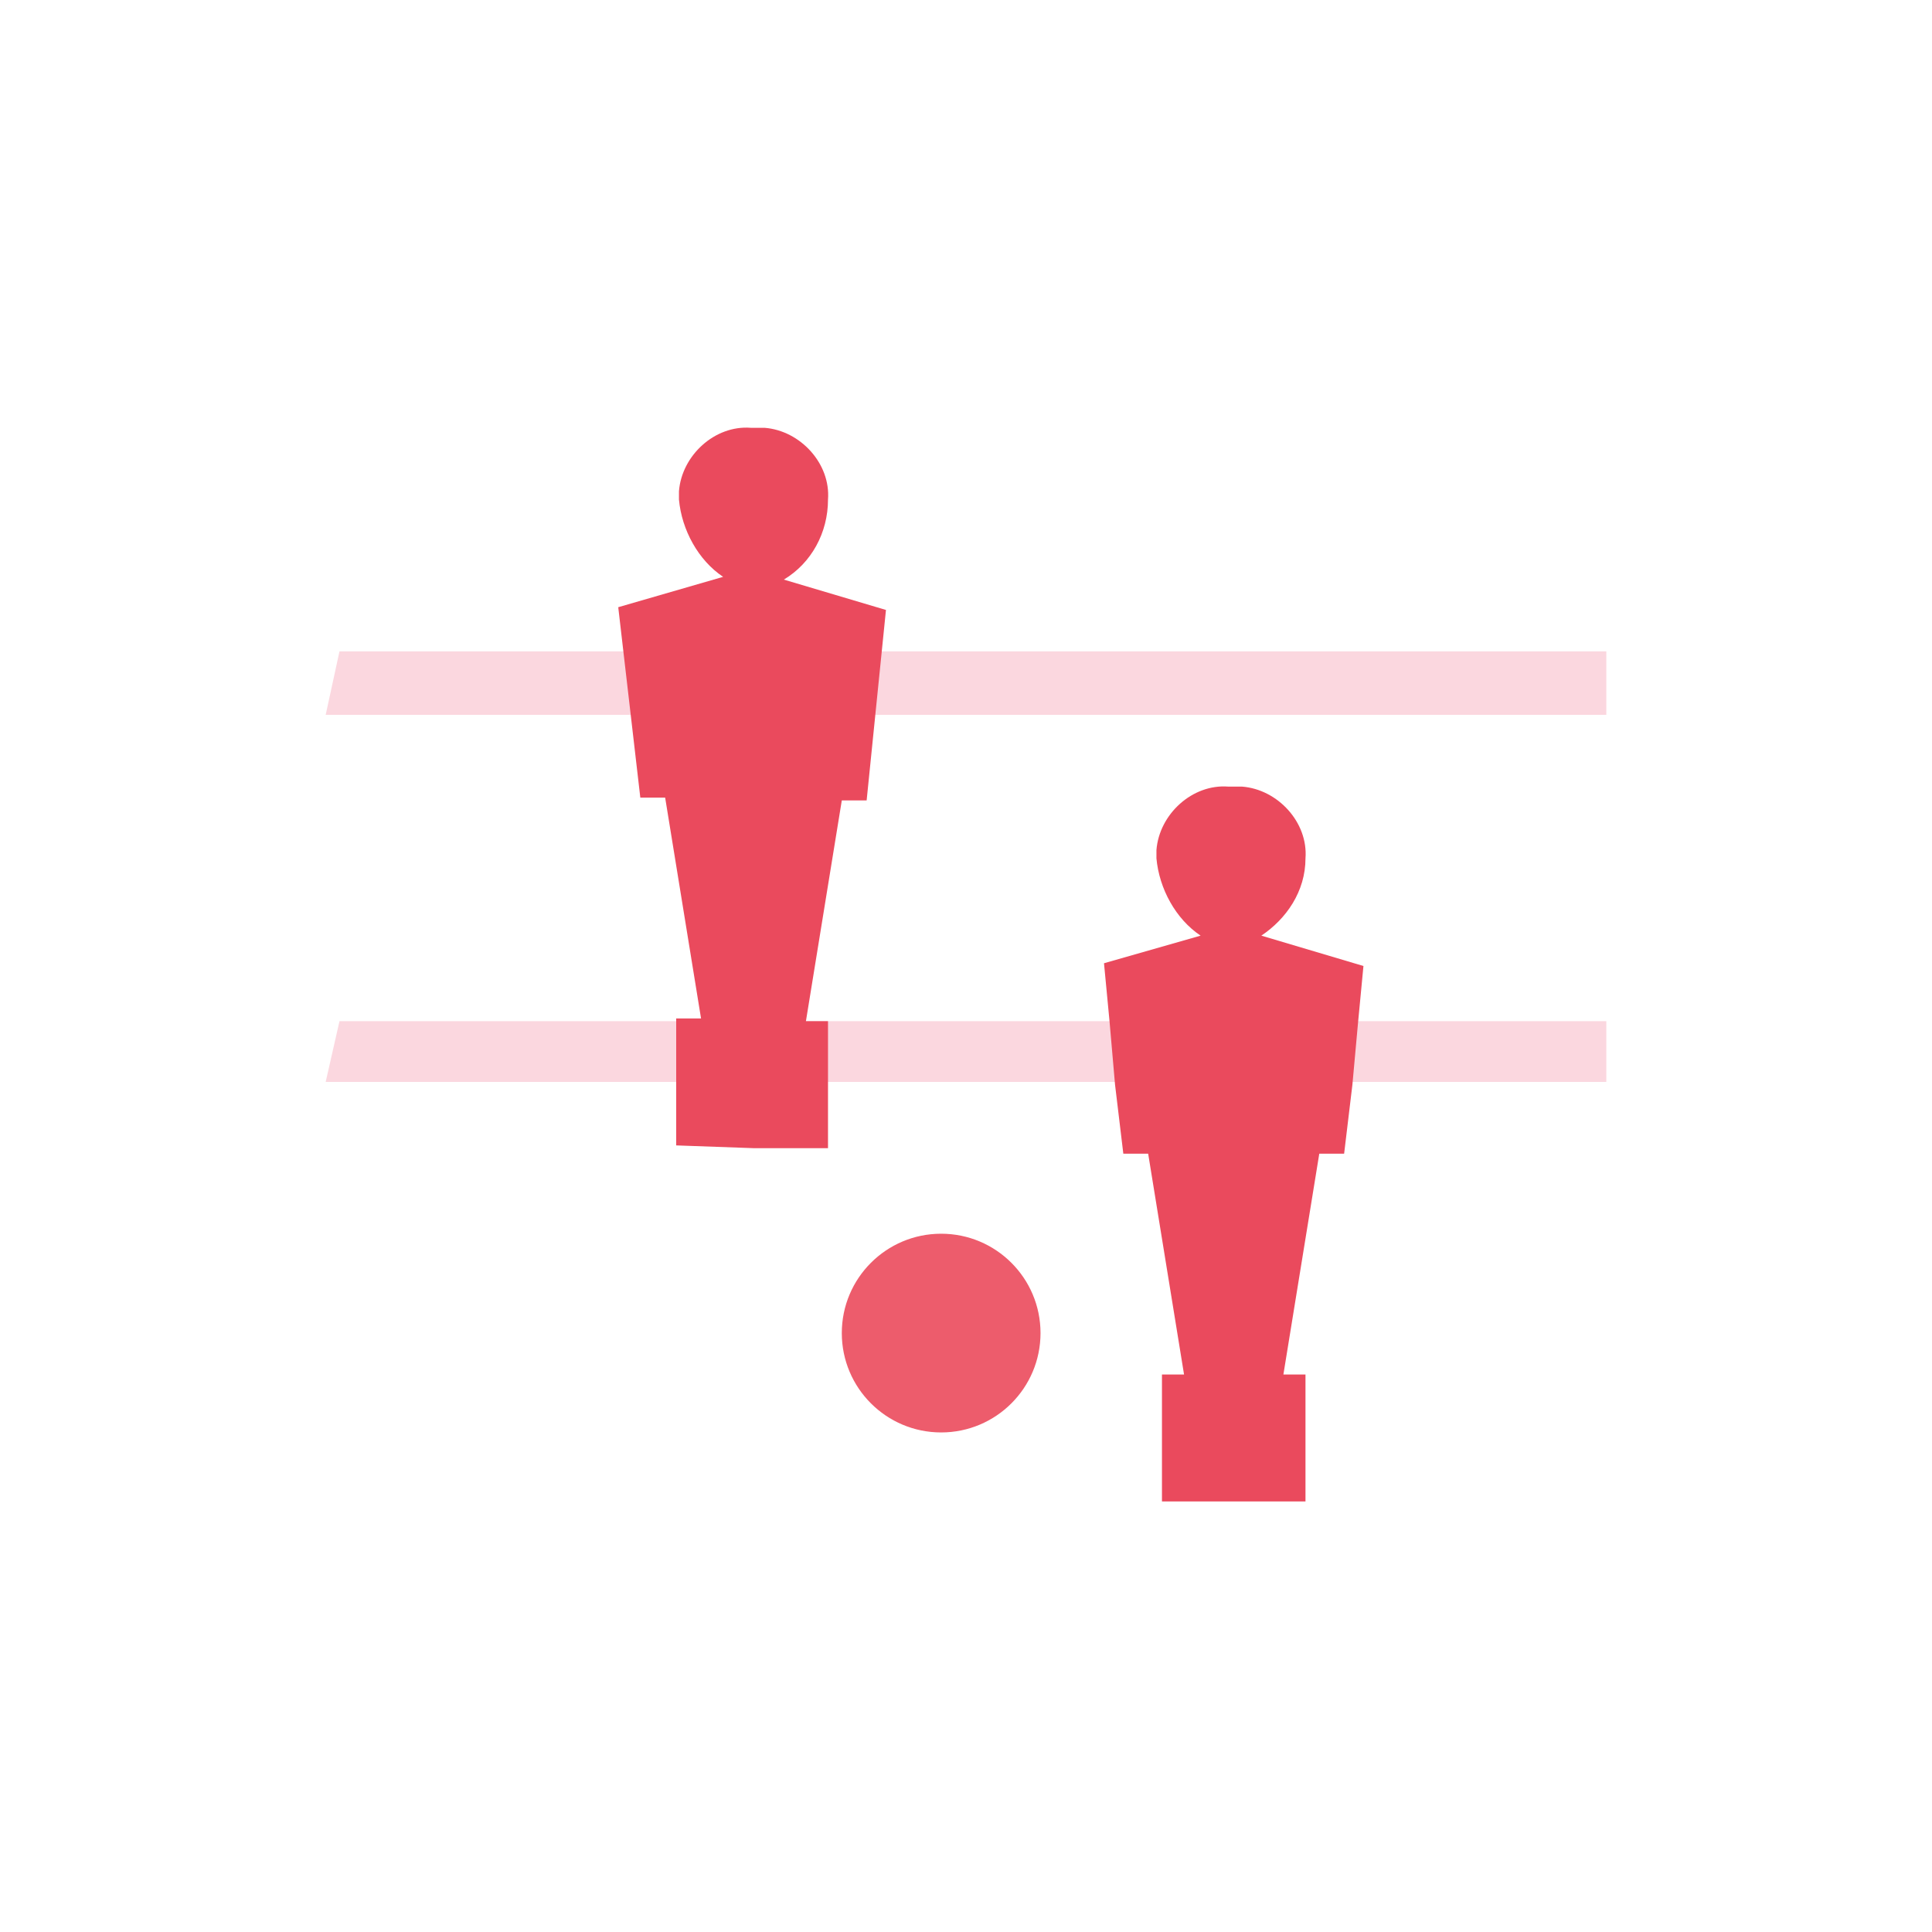
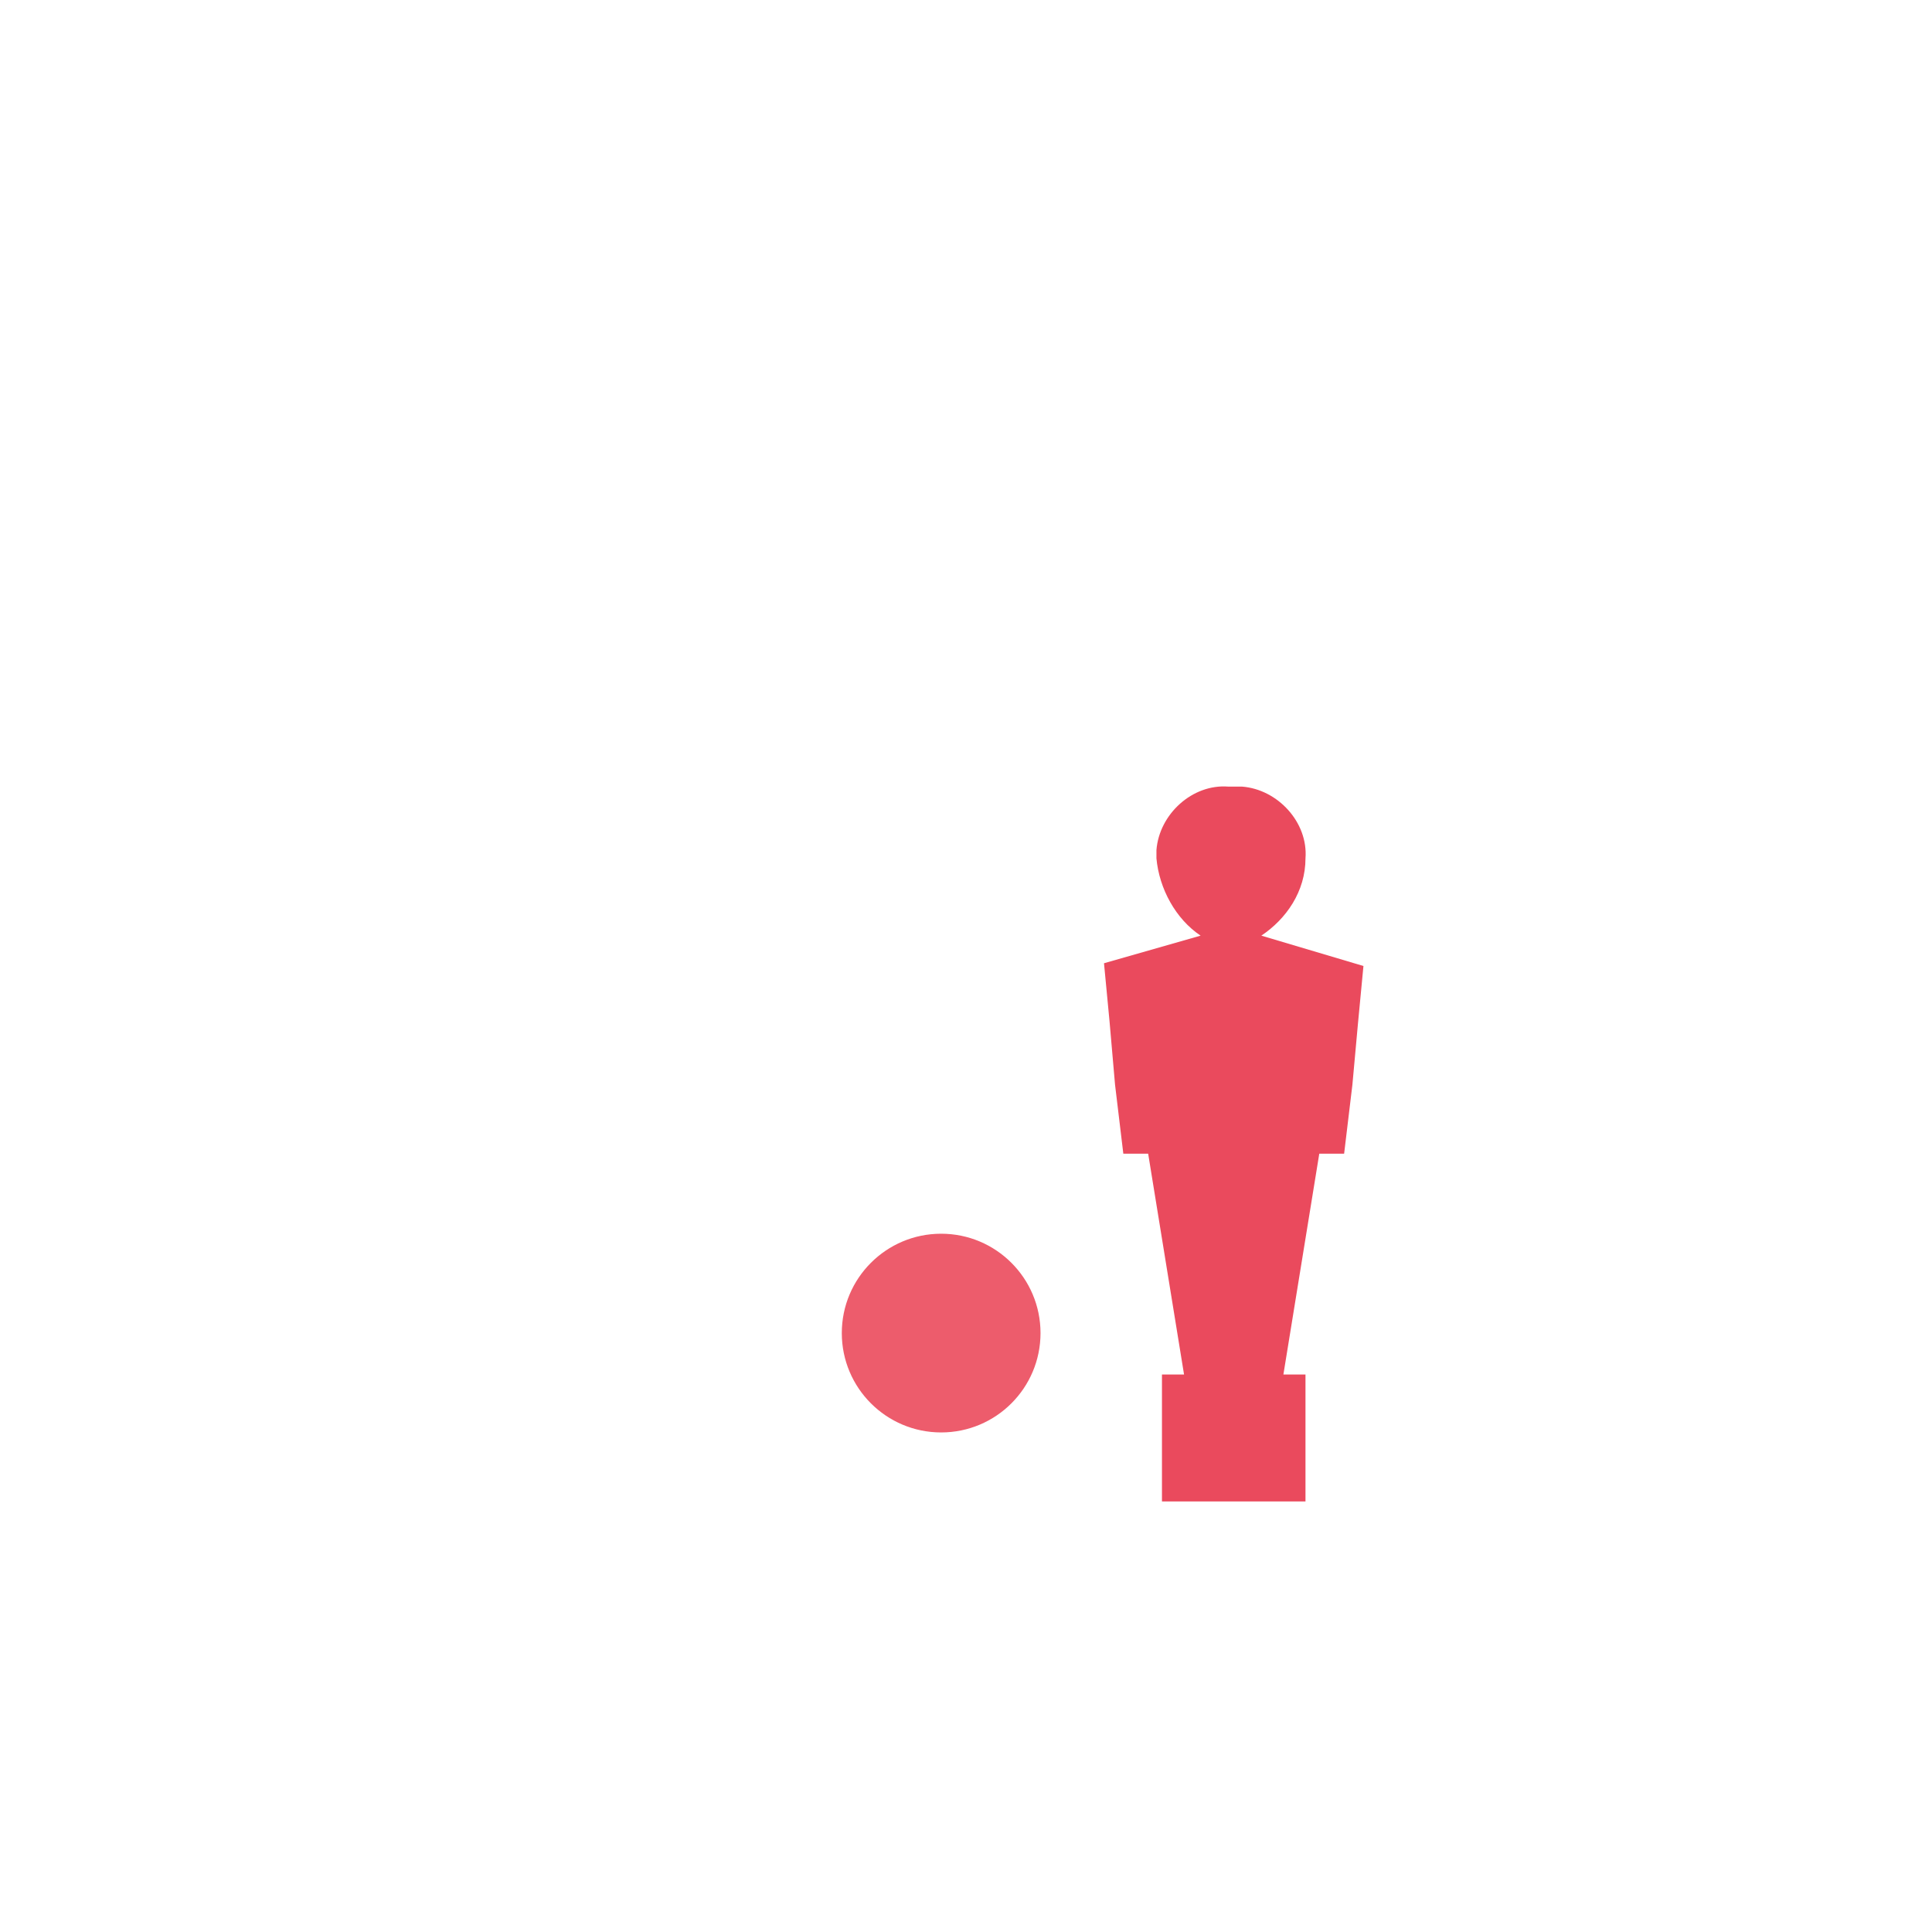
<svg xmlns="http://www.w3.org/2000/svg" version="1.1" id="Layer_1" x="0px" y="0px" viewBox="0 0 70 70" style="enable-background:new 0 0 70 70;" xml:space="preserve">
  <style type="text/css">
	.st0{fill:#FBD7DF;}
	.st1{fill:#EA4A5D;}
	.st2{fill:#ED5C6C;}
	.st3{fill:none;}
</style>
  <g id="Layer_2_00000111157045120252701270000009435666201906731651_">
    <g id="Layer_1-2">
-       <polyline class="st0" points="12.3,23.6 58.2,23.6 58.2,25.9 11.8,25.9   " />
-       <polyline class="st0" points="12.3,37 58.2,37 58.2,39.2 11.8,39.2   " />
-       <path class="st1" d="M27.3,41.6H30V37h-0.8l1.3-8h0.9l0.7-6.9L28.4,21c1-0.6,1.6-1.7,1.6-2.9c0.1-1.3-1-2.5-2.3-2.6    c-0.1,0-0.2,0-0.3,0h-0.2c-1.3-0.1-2.5,1-2.6,2.3c0,0.1,0,0.2,0,0.3c0.1,1.1,0.7,2.2,1.6,2.8l-3.8,1.1l0.8,6.9h0.9l1.3,8h-0.9v4.6    L27.3,41.6" />
      <path class="st1" d="M44.7,54.4h2.6v-4.6h-0.8l1.3-8h0.9l0.3-2.5l0.2-2.2l0.2-2.1l-3.7-1.1c0.9-0.6,1.6-1.6,1.6-2.8    c0.1-1.3-1-2.5-2.3-2.6c-0.1,0-0.2,0-0.3,0h-0.2c-1.3-0.1-2.5,1-2.6,2.3c0,0.1,0,0.2,0,0.3c0.1,1.1,0.7,2.2,1.6,2.8L40,34.9    l0.2,2.1l0.2,2.3l0.3,2.5h0.9l1.3,8h-0.8v4.6L44.7,54.4" />
      <circle class="st2" cx="34.1" cy="48.3" r="3.6" />
-       <rect class="st3" width="70" height="70" />
    </g>
  </g>
</svg>